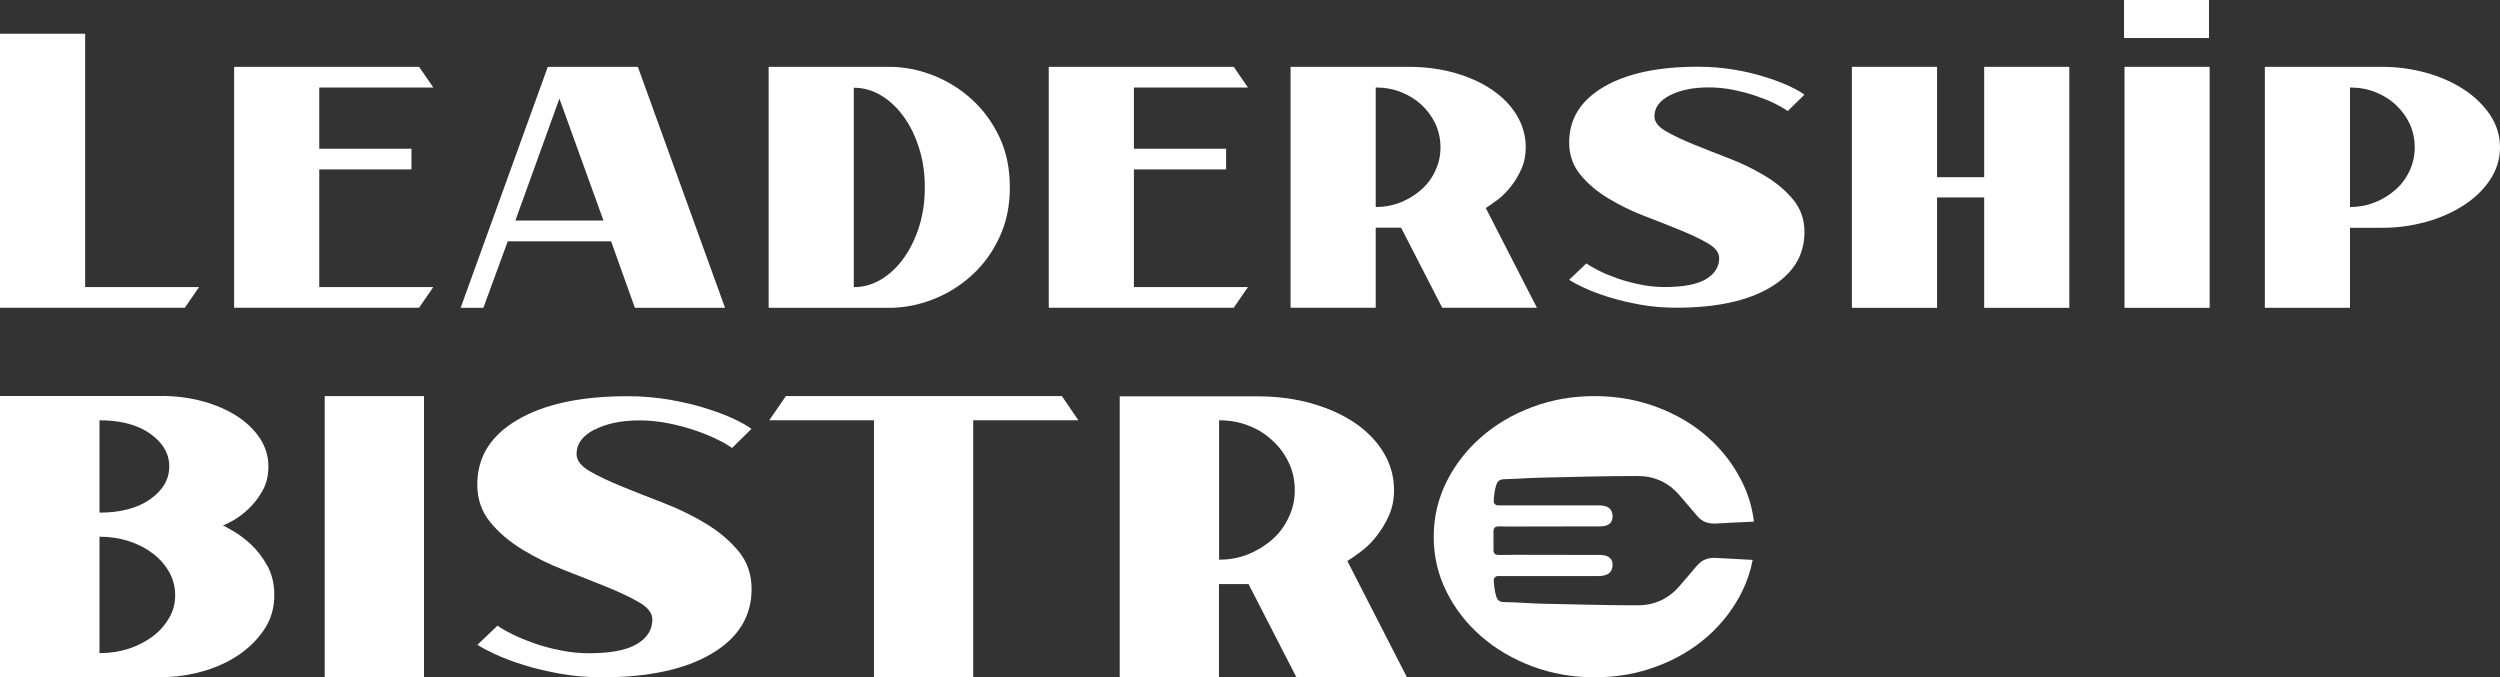
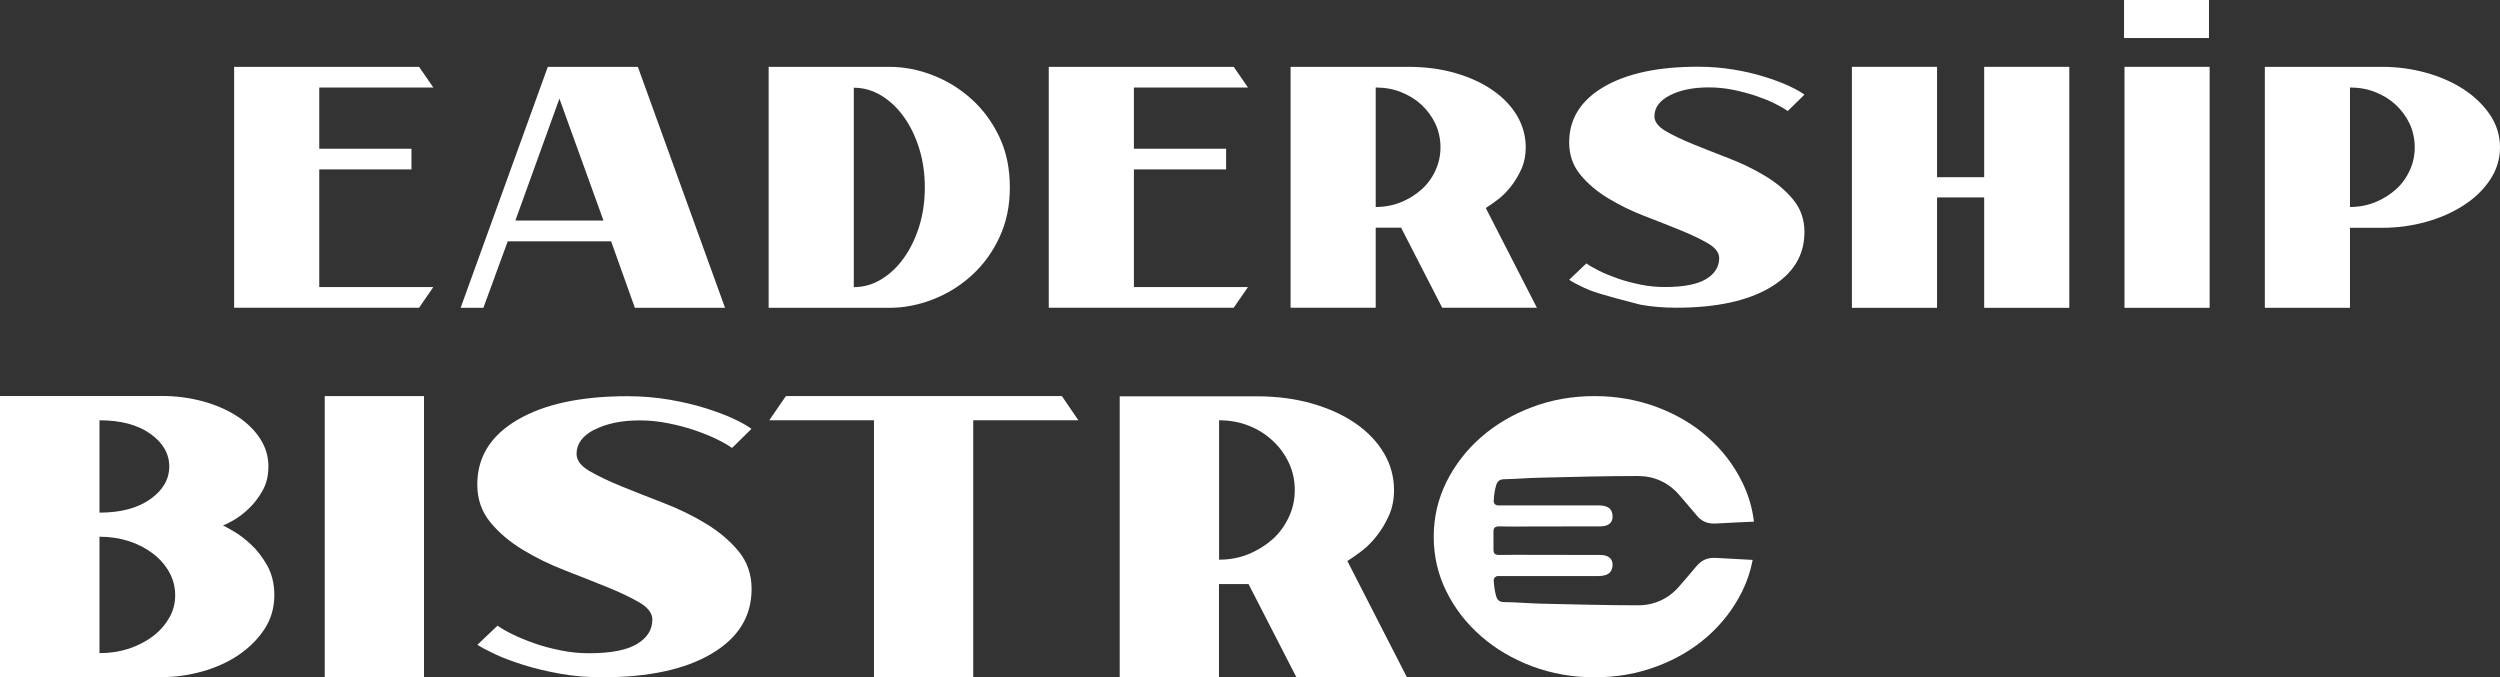
<svg xmlns="http://www.w3.org/2000/svg" width="155" height="42" viewBox="0 0 155 42" fill="none">
  <rect x="0" y="0" width="155" height="42" fill="#333333" stroke="none" />
  <path d="M136.956 0H131.691V2.358H136.956V0Z" fill="white" />
-   <path d="M12.343 17.797L11.461 19.078H0V2.093H5.279V17.797H12.35H12.343Z" fill="white" />
  <path d="M19.794 17.797H26.866L25.983 19.078H14.516V4.144H25.983L26.866 5.425H19.794V9.222H25.511V10.503H19.794V17.79V17.797Z" fill="white" />
  <path d="M33.957 4.144H39.547L44.952 19.085H39.363L37.888 14.961H31.48L29.97 19.085H28.559L33.964 4.144H33.957ZM31.946 13.673H37.415L34.684 6.114L31.953 13.673H31.946Z" fill="white" />
  <path d="M47.656 19.085V4.144H55.13C56.054 4.144 56.958 4.321 57.847 4.669C58.736 5.016 59.54 5.514 60.253 6.162C60.966 6.809 61.538 7.593 61.968 8.506C62.398 9.42 62.61 10.456 62.61 11.614C62.61 12.773 62.398 13.782 61.968 14.709C61.538 15.636 60.966 16.42 60.253 17.067C59.54 17.715 58.743 18.212 57.847 18.56C56.958 18.907 56.054 19.085 55.13 19.085H47.656ZM52.935 17.803C53.542 17.803 54.114 17.64 54.65 17.312C55.186 16.985 55.652 16.542 56.047 15.983C56.442 15.425 56.76 14.777 56.993 14.027C57.226 13.277 57.339 12.48 57.339 11.621C57.339 10.762 57.226 9.965 56.993 9.215C56.76 8.465 56.449 7.818 56.047 7.259C55.652 6.7 55.186 6.257 54.65 5.93C54.114 5.603 53.542 5.439 52.935 5.439V17.81V17.803Z" fill="white" />
  <path d="M70.302 17.797H77.373L76.491 19.078H65.023V4.144H76.491L77.373 5.425H70.302V9.222H76.018V10.503H70.302V17.79V17.797Z" fill="white" />
  <path d="M80.016 4.144H87.306C88.371 4.144 89.352 4.274 90.241 4.533C91.13 4.792 91.9 5.146 92.549 5.596C93.198 6.046 93.699 6.571 94.059 7.177C94.412 7.784 94.596 8.438 94.596 9.133C94.596 9.631 94.504 10.081 94.327 10.476C94.151 10.871 93.932 11.233 93.685 11.553C93.431 11.873 93.17 12.139 92.888 12.357C92.605 12.575 92.344 12.753 92.118 12.896L95.287 19.078H89.416L86.868 14.116H85.294V19.078H80.016V4.144ZM85.294 12.834C85.859 12.834 86.381 12.732 86.868 12.534C87.348 12.337 87.771 12.071 88.138 11.744C88.505 11.417 88.795 11.021 88.999 10.565C89.211 10.108 89.31 9.631 89.31 9.133C89.31 8.636 89.204 8.131 88.999 7.682C88.788 7.232 88.498 6.843 88.138 6.502C87.771 6.162 87.348 5.903 86.868 5.712C86.388 5.521 85.866 5.425 85.294 5.425V12.834Z" fill="white" />
-   <path d="M106.59 16.004C106.59 15.663 106.357 15.363 105.899 15.091C105.44 14.825 104.861 14.545 104.17 14.266C103.478 13.986 102.737 13.693 101.94 13.386C101.142 13.08 100.401 12.712 99.71 12.296C99.018 11.88 98.439 11.389 97.981 10.831C97.522 10.272 97.289 9.604 97.289 8.827C97.289 7.375 98.002 6.23 99.427 5.391C100.853 4.553 102.801 4.137 105.271 4.137C106.047 4.137 106.781 4.199 107.487 4.314C108.185 4.43 108.827 4.58 109.406 4.764C109.985 4.941 110.486 5.132 110.916 5.33C111.347 5.528 111.664 5.712 111.876 5.868L110.839 6.884C110.648 6.748 110.38 6.591 110.041 6.421C109.695 6.25 109.3 6.093 108.863 5.943C108.425 5.793 107.952 5.671 107.451 5.569C106.95 5.466 106.449 5.419 105.941 5.419C104.974 5.419 104.177 5.582 103.535 5.909C102.892 6.237 102.575 6.673 102.575 7.211C102.575 7.552 102.808 7.852 103.266 8.125C103.725 8.39 104.304 8.67 104.995 8.949C105.687 9.229 106.428 9.522 107.225 9.829C108.023 10.135 108.764 10.503 109.455 10.919C110.147 11.335 110.726 11.826 111.184 12.384C111.643 12.944 111.876 13.611 111.876 14.388C111.876 15.84 111.17 16.985 109.752 17.824C108.34 18.662 106.393 19.078 103.923 19.078C103.146 19.078 102.405 19.017 101.693 18.887C100.98 18.758 100.338 18.601 99.759 18.424C99.18 18.246 98.679 18.055 98.249 17.858C97.818 17.66 97.501 17.49 97.289 17.347L98.355 16.331C98.545 16.467 98.813 16.624 99.152 16.794C99.498 16.965 99.886 17.122 100.317 17.272C100.747 17.422 101.213 17.544 101.714 17.646C102.215 17.749 102.716 17.796 103.224 17.796C104.374 17.796 105.221 17.633 105.772 17.306C106.315 16.979 106.59 16.542 106.59 16.004Z" fill="white" />
+   <path d="M106.59 16.004C106.59 15.663 106.357 15.363 105.899 15.091C105.44 14.825 104.861 14.545 104.17 14.266C103.478 13.986 102.737 13.693 101.94 13.386C101.142 13.08 100.401 12.712 99.71 12.296C99.018 11.88 98.439 11.389 97.981 10.831C97.522 10.272 97.289 9.604 97.289 8.827C97.289 7.375 98.002 6.23 99.427 5.391C100.853 4.553 102.801 4.137 105.271 4.137C106.047 4.137 106.781 4.199 107.487 4.314C108.185 4.43 108.827 4.58 109.406 4.764C109.985 4.941 110.486 5.132 110.916 5.33C111.347 5.528 111.664 5.712 111.876 5.868L110.839 6.884C110.648 6.748 110.38 6.591 110.041 6.421C109.695 6.25 109.3 6.093 108.863 5.943C108.425 5.793 107.952 5.671 107.451 5.569C106.95 5.466 106.449 5.419 105.941 5.419C104.974 5.419 104.177 5.582 103.535 5.909C102.892 6.237 102.575 6.673 102.575 7.211C102.575 7.552 102.808 7.852 103.266 8.125C103.725 8.39 104.304 8.67 104.995 8.949C105.687 9.229 106.428 9.522 107.225 9.829C108.023 10.135 108.764 10.503 109.455 10.919C110.147 11.335 110.726 11.826 111.184 12.384C111.643 12.944 111.876 13.611 111.876 14.388C111.876 15.84 111.17 16.985 109.752 17.824C108.34 18.662 106.393 19.078 103.923 19.078C103.146 19.078 102.405 19.017 101.693 18.887C99.18 18.246 98.679 18.055 98.249 17.858C97.818 17.66 97.501 17.49 97.289 17.347L98.355 16.331C98.545 16.467 98.813 16.624 99.152 16.794C99.498 16.965 99.886 17.122 100.317 17.272C100.747 17.422 101.213 17.544 101.714 17.646C102.215 17.749 102.716 17.796 103.224 17.796C104.374 17.796 105.221 17.633 105.772 17.306C106.315 16.979 106.59 16.542 106.59 16.004Z" fill="white" />
  <path d="M114.818 19.085V4.144H120.097V10.987H123.019V4.144H128.297V19.085H123.019V12.241H120.097V19.085H114.818Z" fill="white" />
  <path d="M136.997 19.085H131.719V4.144H136.997V19.085Z" fill="white" />
  <path d="M147.71 4.144C148.634 4.144 149.524 4.267 150.399 4.505C151.267 4.744 152.043 5.085 152.72 5.521C153.398 5.957 153.948 6.489 154.372 7.102C154.788 7.722 155 8.397 155 9.133C155 9.869 154.788 10.551 154.372 11.165C153.955 11.785 153.405 12.31 152.72 12.746C152.036 13.182 151.267 13.523 150.399 13.761C149.531 14 148.634 14.123 147.71 14.123H145.699V19.085H140.42V4.144H147.71ZM145.699 12.834C146.263 12.834 146.785 12.732 147.272 12.534C147.752 12.337 148.176 12.071 148.543 11.744C148.91 11.417 149.199 11.021 149.404 10.565C149.615 10.108 149.714 9.631 149.714 9.133C149.714 8.636 149.608 8.131 149.404 7.682C149.192 7.232 148.903 6.843 148.543 6.502C148.176 6.162 147.752 5.903 147.272 5.712C146.792 5.521 146.27 5.425 145.699 5.425V12.834Z" fill="white" />
  <path d="M15.568 33.76C15.187 33.412 14.827 33.139 14.488 32.942C14.142 32.744 13.924 32.621 13.825 32.574C13.973 32.526 14.199 32.417 14.502 32.24C14.806 32.062 15.116 31.831 15.434 31.524C15.751 31.224 16.034 30.856 16.274 30.427C16.521 29.997 16.641 29.493 16.641 28.913C16.641 28.286 16.464 27.707 16.111 27.169C15.758 26.637 15.279 26.174 14.679 25.792C14.079 25.41 13.38 25.103 12.59 24.885C11.792 24.667 10.945 24.551 10.042 24.551H0V41.98H10.042C10.875 41.98 11.701 41.864 12.533 41.632C13.366 41.4 14.107 41.066 14.771 40.623C15.427 40.18 15.97 39.649 16.387 39.022C16.803 38.395 17.008 37.686 17.008 36.895C17.008 36.2 16.859 35.586 16.57 35.068C16.274 34.544 15.942 34.107 15.561 33.76H15.568ZM6.168 26.058C7.488 26.058 8.539 26.337 9.322 26.896C10.106 27.455 10.494 28.13 10.494 28.92C10.494 29.711 10.106 30.386 9.322 30.945C8.539 31.504 7.488 31.783 6.168 31.783V26.064V26.058ZM10.494 38.292C10.247 38.735 9.915 39.117 9.485 39.444C9.054 39.771 8.56 40.023 8.003 40.214C7.438 40.398 6.831 40.494 6.168 40.494V33.276C6.824 33.276 7.438 33.371 8.003 33.555C8.567 33.739 9.061 33.998 9.485 34.325C9.915 34.653 10.247 35.034 10.494 35.477C10.741 35.92 10.861 36.397 10.861 36.909C10.861 37.42 10.741 37.863 10.494 38.306V38.292Z" fill="white" />
  <path d="M26.287 24.558H20.133V41.987H26.287V24.558Z" fill="white" />
  <path d="M36.868 26.637C37.616 26.255 38.547 26.064 39.669 26.064C40.255 26.064 40.841 26.126 41.426 26.242C42.012 26.358 42.563 26.501 43.078 26.678C43.593 26.855 44.052 27.039 44.454 27.237C44.856 27.434 45.167 27.612 45.386 27.775L46.592 26.589C46.345 26.405 45.978 26.194 45.477 25.962C44.976 25.73 44.391 25.512 43.72 25.301C43.05 25.09 42.302 24.919 41.483 24.776C40.664 24.64 39.803 24.565 38.9 24.565C36.014 24.565 33.741 25.056 32.083 26.03C30.418 27.005 29.592 28.341 29.592 30.038C29.592 30.945 29.86 31.722 30.396 32.376C30.933 33.03 31.603 33.596 32.415 34.087C33.219 34.578 34.087 35 35.019 35.361C35.95 35.723 36.811 36.063 37.623 36.391C38.427 36.718 39.098 37.038 39.641 37.352C40.177 37.665 40.446 38.02 40.446 38.415C40.446 39.042 40.128 39.547 39.493 39.928C38.858 40.31 37.87 40.501 36.522 40.501C35.936 40.501 35.35 40.446 34.765 40.324C34.179 40.208 33.636 40.065 33.134 39.887C32.633 39.71 32.182 39.526 31.779 39.328C31.377 39.131 31.067 38.953 30.848 38.79L29.599 39.976C29.846 40.139 30.22 40.337 30.714 40.569C31.215 40.801 31.801 41.019 32.471 41.23C33.142 41.441 33.897 41.618 34.722 41.769C35.555 41.918 36.423 41.993 37.326 41.993C40.206 41.993 42.478 41.503 44.122 40.528C45.774 39.553 46.599 38.217 46.599 36.52C46.599 35.614 46.331 34.837 45.795 34.182C45.258 33.535 44.588 32.962 43.776 32.471C42.972 31.981 42.104 31.558 41.172 31.197C40.241 30.836 39.38 30.495 38.568 30.168C37.764 29.84 37.086 29.52 36.55 29.207C36.014 28.893 35.746 28.539 35.746 28.143C35.746 27.516 36.12 27.012 36.861 26.63L36.868 26.637Z" fill="white" />
  <path d="M48.724 24.558L47.693 26.058H54.186V41.987H60.34V26.058H66.86L65.837 24.558H48.724Z" fill="white" />
  <path d="M84.439 34.148C84.771 33.896 85.082 33.583 85.371 33.208C85.66 32.833 85.914 32.417 86.119 31.953C86.324 31.49 86.429 30.965 86.429 30.386C86.429 29.575 86.225 28.811 85.808 28.102C85.392 27.394 84.806 26.78 84.051 26.255C83.296 25.73 82.393 25.322 81.355 25.022C80.318 24.722 79.175 24.572 77.926 24.572H69.422V42H75.576V36.214H77.41L80.382 42H87.234L83.536 34.782C83.804 34.618 84.101 34.407 84.432 34.155L84.439 34.148ZM79.909 32.056C79.662 32.587 79.33 33.051 78.9 33.433C78.469 33.814 77.975 34.121 77.418 34.353C76.853 34.584 76.246 34.7 75.583 34.7V26.058C76.239 26.058 76.853 26.167 77.418 26.392C77.982 26.61 78.476 26.923 78.9 27.319C79.33 27.714 79.662 28.171 79.909 28.695C80.156 29.22 80.276 29.779 80.276 30.386C80.276 30.992 80.156 31.524 79.909 32.056Z" fill="white" />
  <path d="M105.235 35.041C104.854 35.484 104.48 35.941 104.092 36.377C103.428 37.134 102.56 37.529 101.544 37.529C99.533 37.529 97.521 37.468 95.51 37.427C94.762 37.406 94.021 37.338 93.273 37.331C92.948 37.331 92.821 37.195 92.751 36.922C92.666 36.622 92.631 36.309 92.61 35.975C92.61 35.839 92.723 35.723 92.864 35.716H99.088C99.646 35.709 99.907 35.532 99.97 35.15C100.041 34.687 99.773 34.414 99.229 34.407C97.782 34.407 96.329 34.407 94.882 34.4C94.247 34.4 93.612 34.394 92.984 34.407C92.659 34.414 92.582 34.305 92.596 34.005V33.521V33.037C92.582 32.737 92.659 32.628 92.984 32.635C93.619 32.656 94.254 32.642 94.882 32.642C96.329 32.642 97.782 32.642 99.229 32.635C99.773 32.635 100.041 32.356 99.97 31.892C99.914 31.504 99.646 31.333 99.088 31.333H92.864C92.716 31.326 92.603 31.21 92.61 31.067C92.624 30.727 92.666 30.42 92.751 30.12C92.829 29.847 92.948 29.718 93.273 29.711C94.021 29.697 94.762 29.629 95.51 29.616C97.521 29.568 99.533 29.513 101.544 29.513C102.56 29.513 103.428 29.909 104.092 30.665C104.48 31.108 104.854 31.558 105.235 32.001C105.531 32.349 105.912 32.485 106.392 32.458C107.07 32.417 107.874 32.383 108.742 32.342C108.643 31.476 108.396 30.658 108.008 29.875C107.486 28.818 106.773 27.891 105.884 27.107C104.995 26.317 103.943 25.696 102.73 25.24C101.523 24.79 100.231 24.558 98.862 24.558C97.493 24.558 96.202 24.783 94.995 25.24C93.788 25.69 92.73 26.317 91.826 27.107C90.923 27.898 90.21 28.818 89.681 29.875C89.159 30.931 88.891 32.062 88.891 33.276C88.891 34.489 89.152 35.62 89.681 36.677C90.203 37.733 90.923 38.66 91.826 39.444C92.73 40.235 93.788 40.855 94.995 41.312C96.202 41.762 97.493 41.993 98.862 41.993C100.231 41.993 101.516 41.769 102.73 41.312C103.936 40.862 104.988 40.235 105.884 39.444C106.773 38.654 107.486 37.733 108.008 36.677C108.319 36.05 108.538 35.395 108.665 34.714C107.874 34.673 107.105 34.632 106.392 34.591C105.912 34.564 105.538 34.7 105.235 35.048V35.041Z" fill="white" />
</svg>